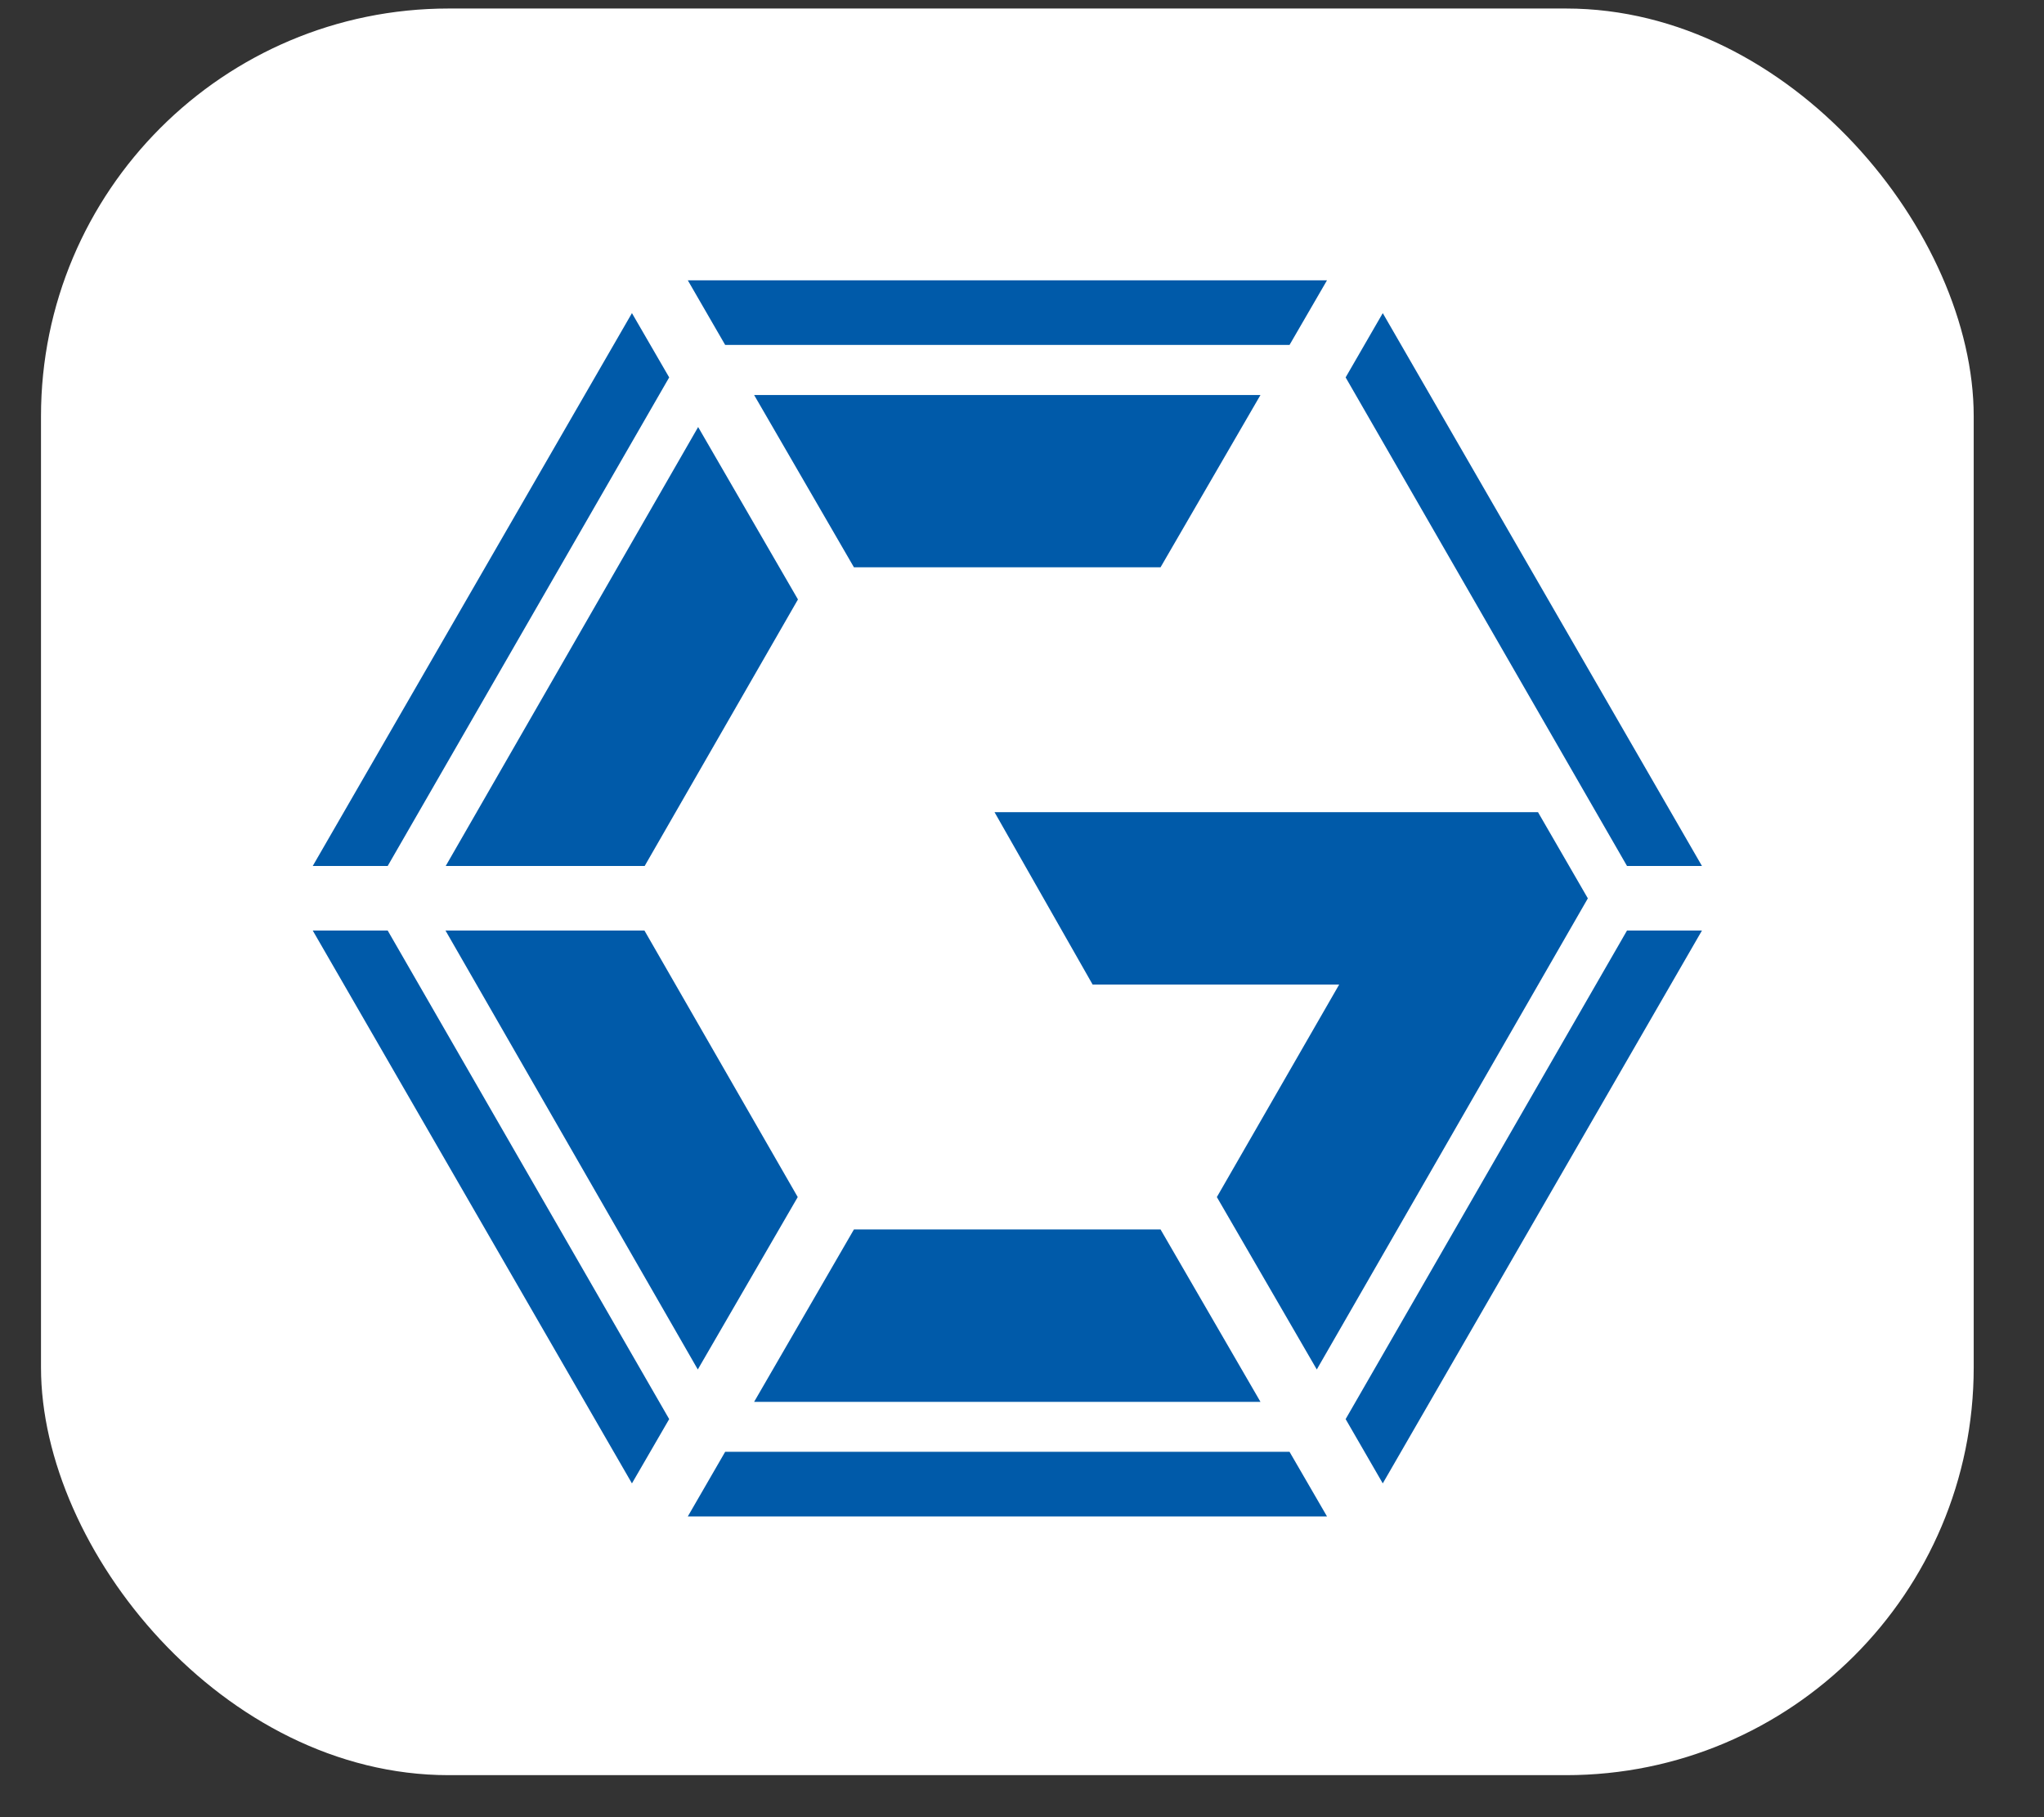
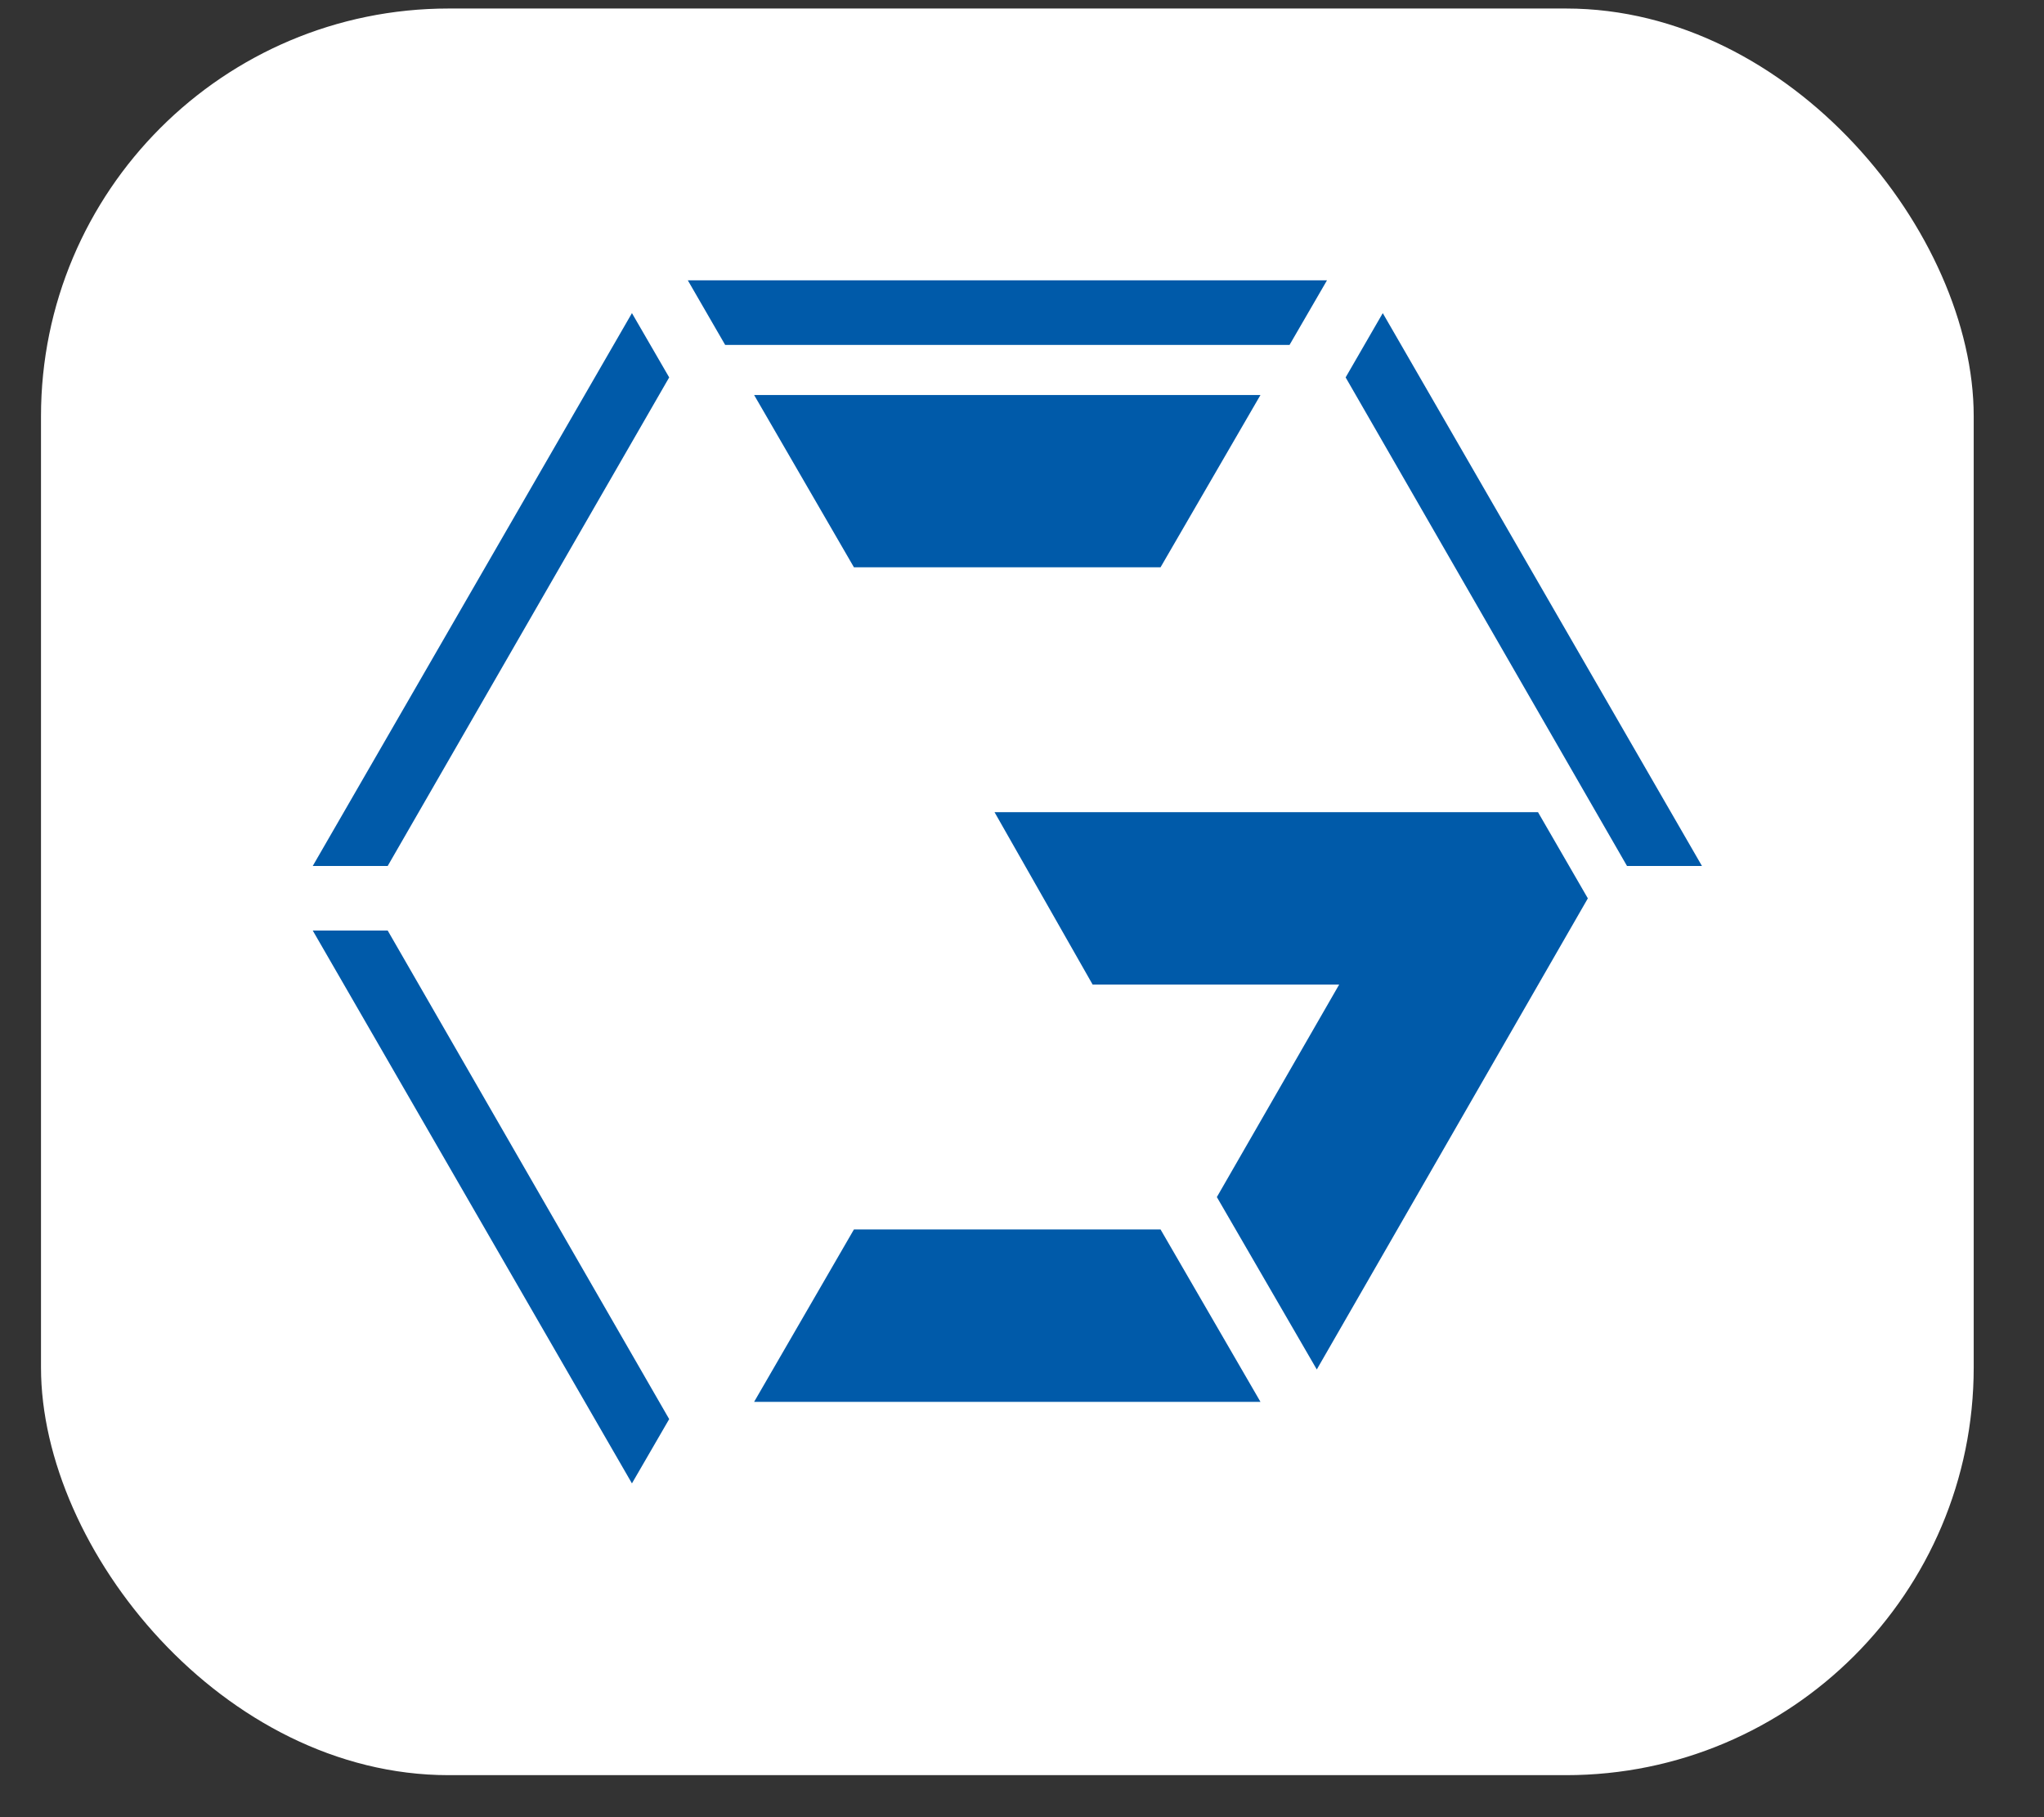
<svg xmlns="http://www.w3.org/2000/svg" fill="none" viewBox="0 0 18 16" height="16" width="18">
  <rect x="0" y="0" width="18" height="16" fill="#333333" stroke="none" />
  <rect fill="white" rx="3.59" height="15.555" width="17.02" y="0.075" x="0.361" />
-   <path fill="#005AA9" d="M6.145 12.058L7.025 10.54L5.675 8.193H3.923L6.145 12.058Z" />
  <path fill="#005AA9" d="M5.565 13.061L5.893 12.495L3.414 8.193H2.754L5.565 13.061Z" />
  <path fill="#005AA9" d="M11.1 12.343L10.22 10.825H7.52L6.641 12.343H11.1Z" />
-   <path fill="#005AA9" d="M6.386 12.783L6.057 13.352H11.686L11.356 12.783H6.386Z" />
-   <path fill="#005AA9" d="M6.148 3.76L7.027 5.278L5.677 7.625H3.925L6.148 3.76Z" />
  <path fill="#005AA9" d="M5.565 2.757L5.893 3.323L3.414 7.625H2.754L5.565 2.757Z" />
  <path fill="#005AA9" d="M11.1 3.478L10.22 4.995H7.52L6.641 3.478H11.1Z" />
  <path fill="#005AA9" d="M6.386 3.037L6.057 2.468H11.686L11.356 3.037H6.386Z" />
  <path fill="#005AA9" d="M13.983 7.91L13.544 7.151H8.758L9.622 8.669H11.793L10.716 10.54L11.596 12.058L13.983 7.91Z" />
-   <path fill="#005AA9" d="M12.177 13.061L11.85 12.495L14.328 8.193H14.988L12.177 13.061Z" />
  <path fill="#005AA9" d="M12.177 2.757L11.85 3.323L14.328 7.625H14.988L12.177 2.757Z" />
</svg>